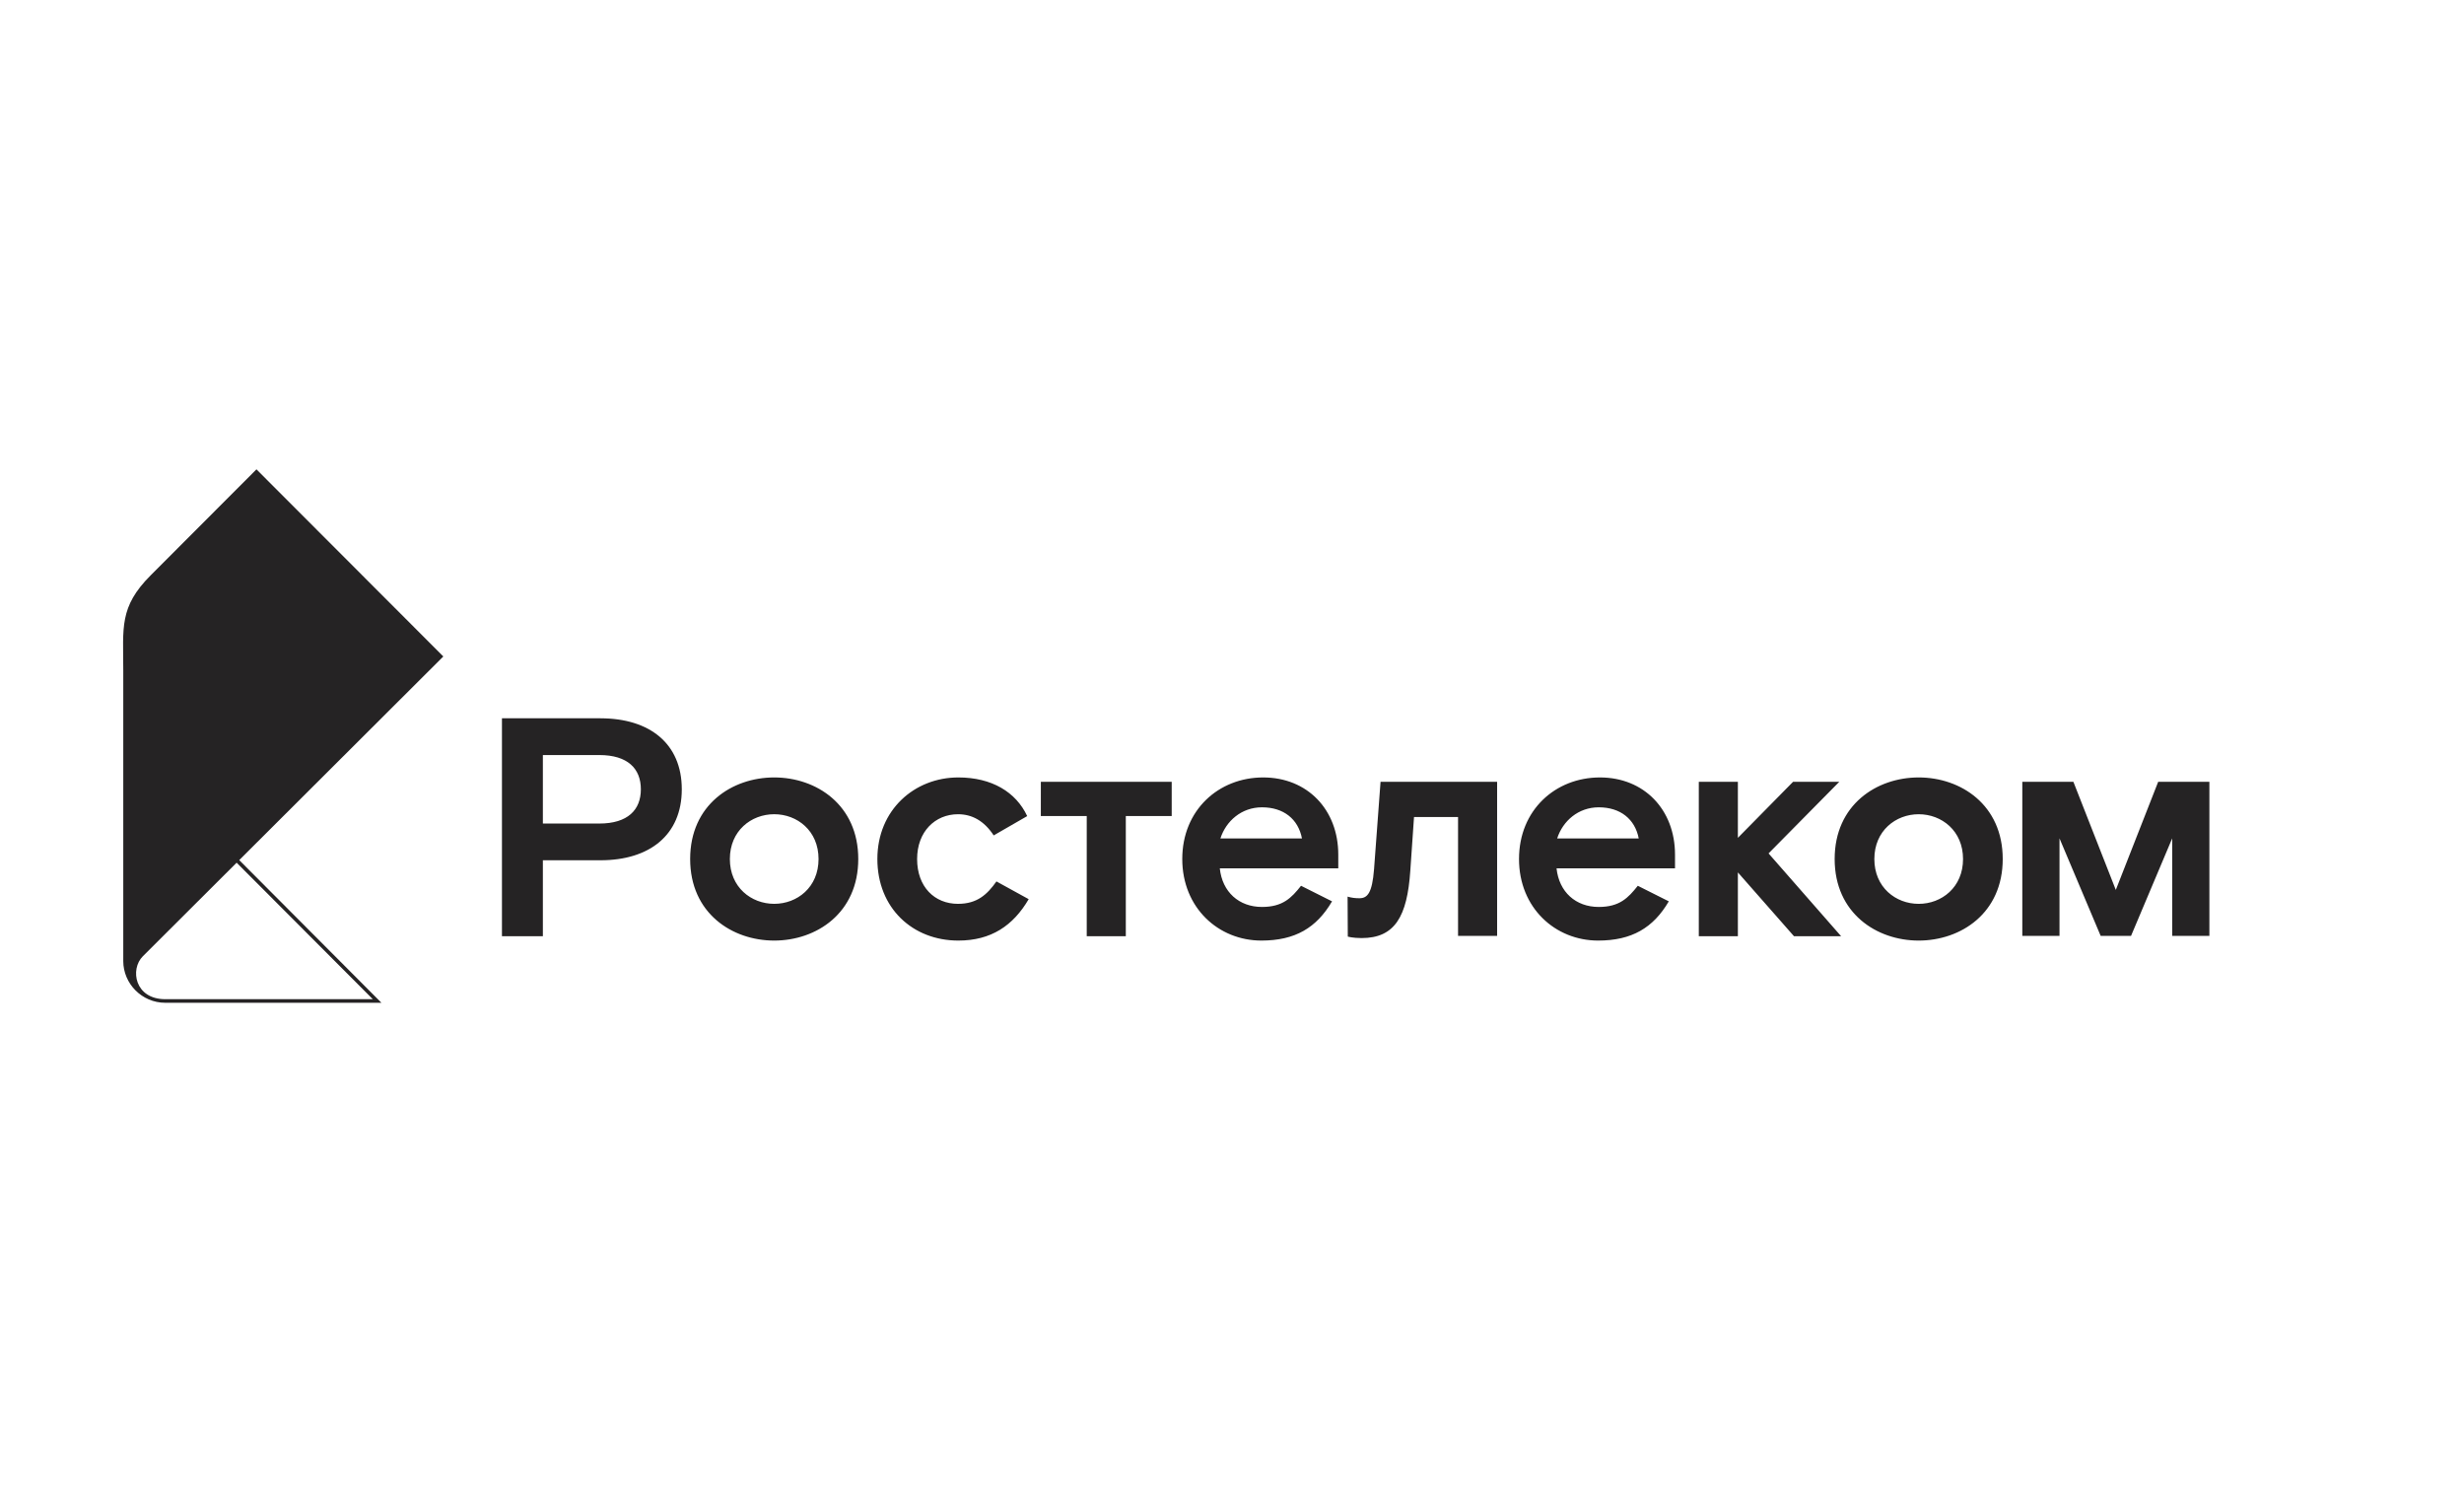
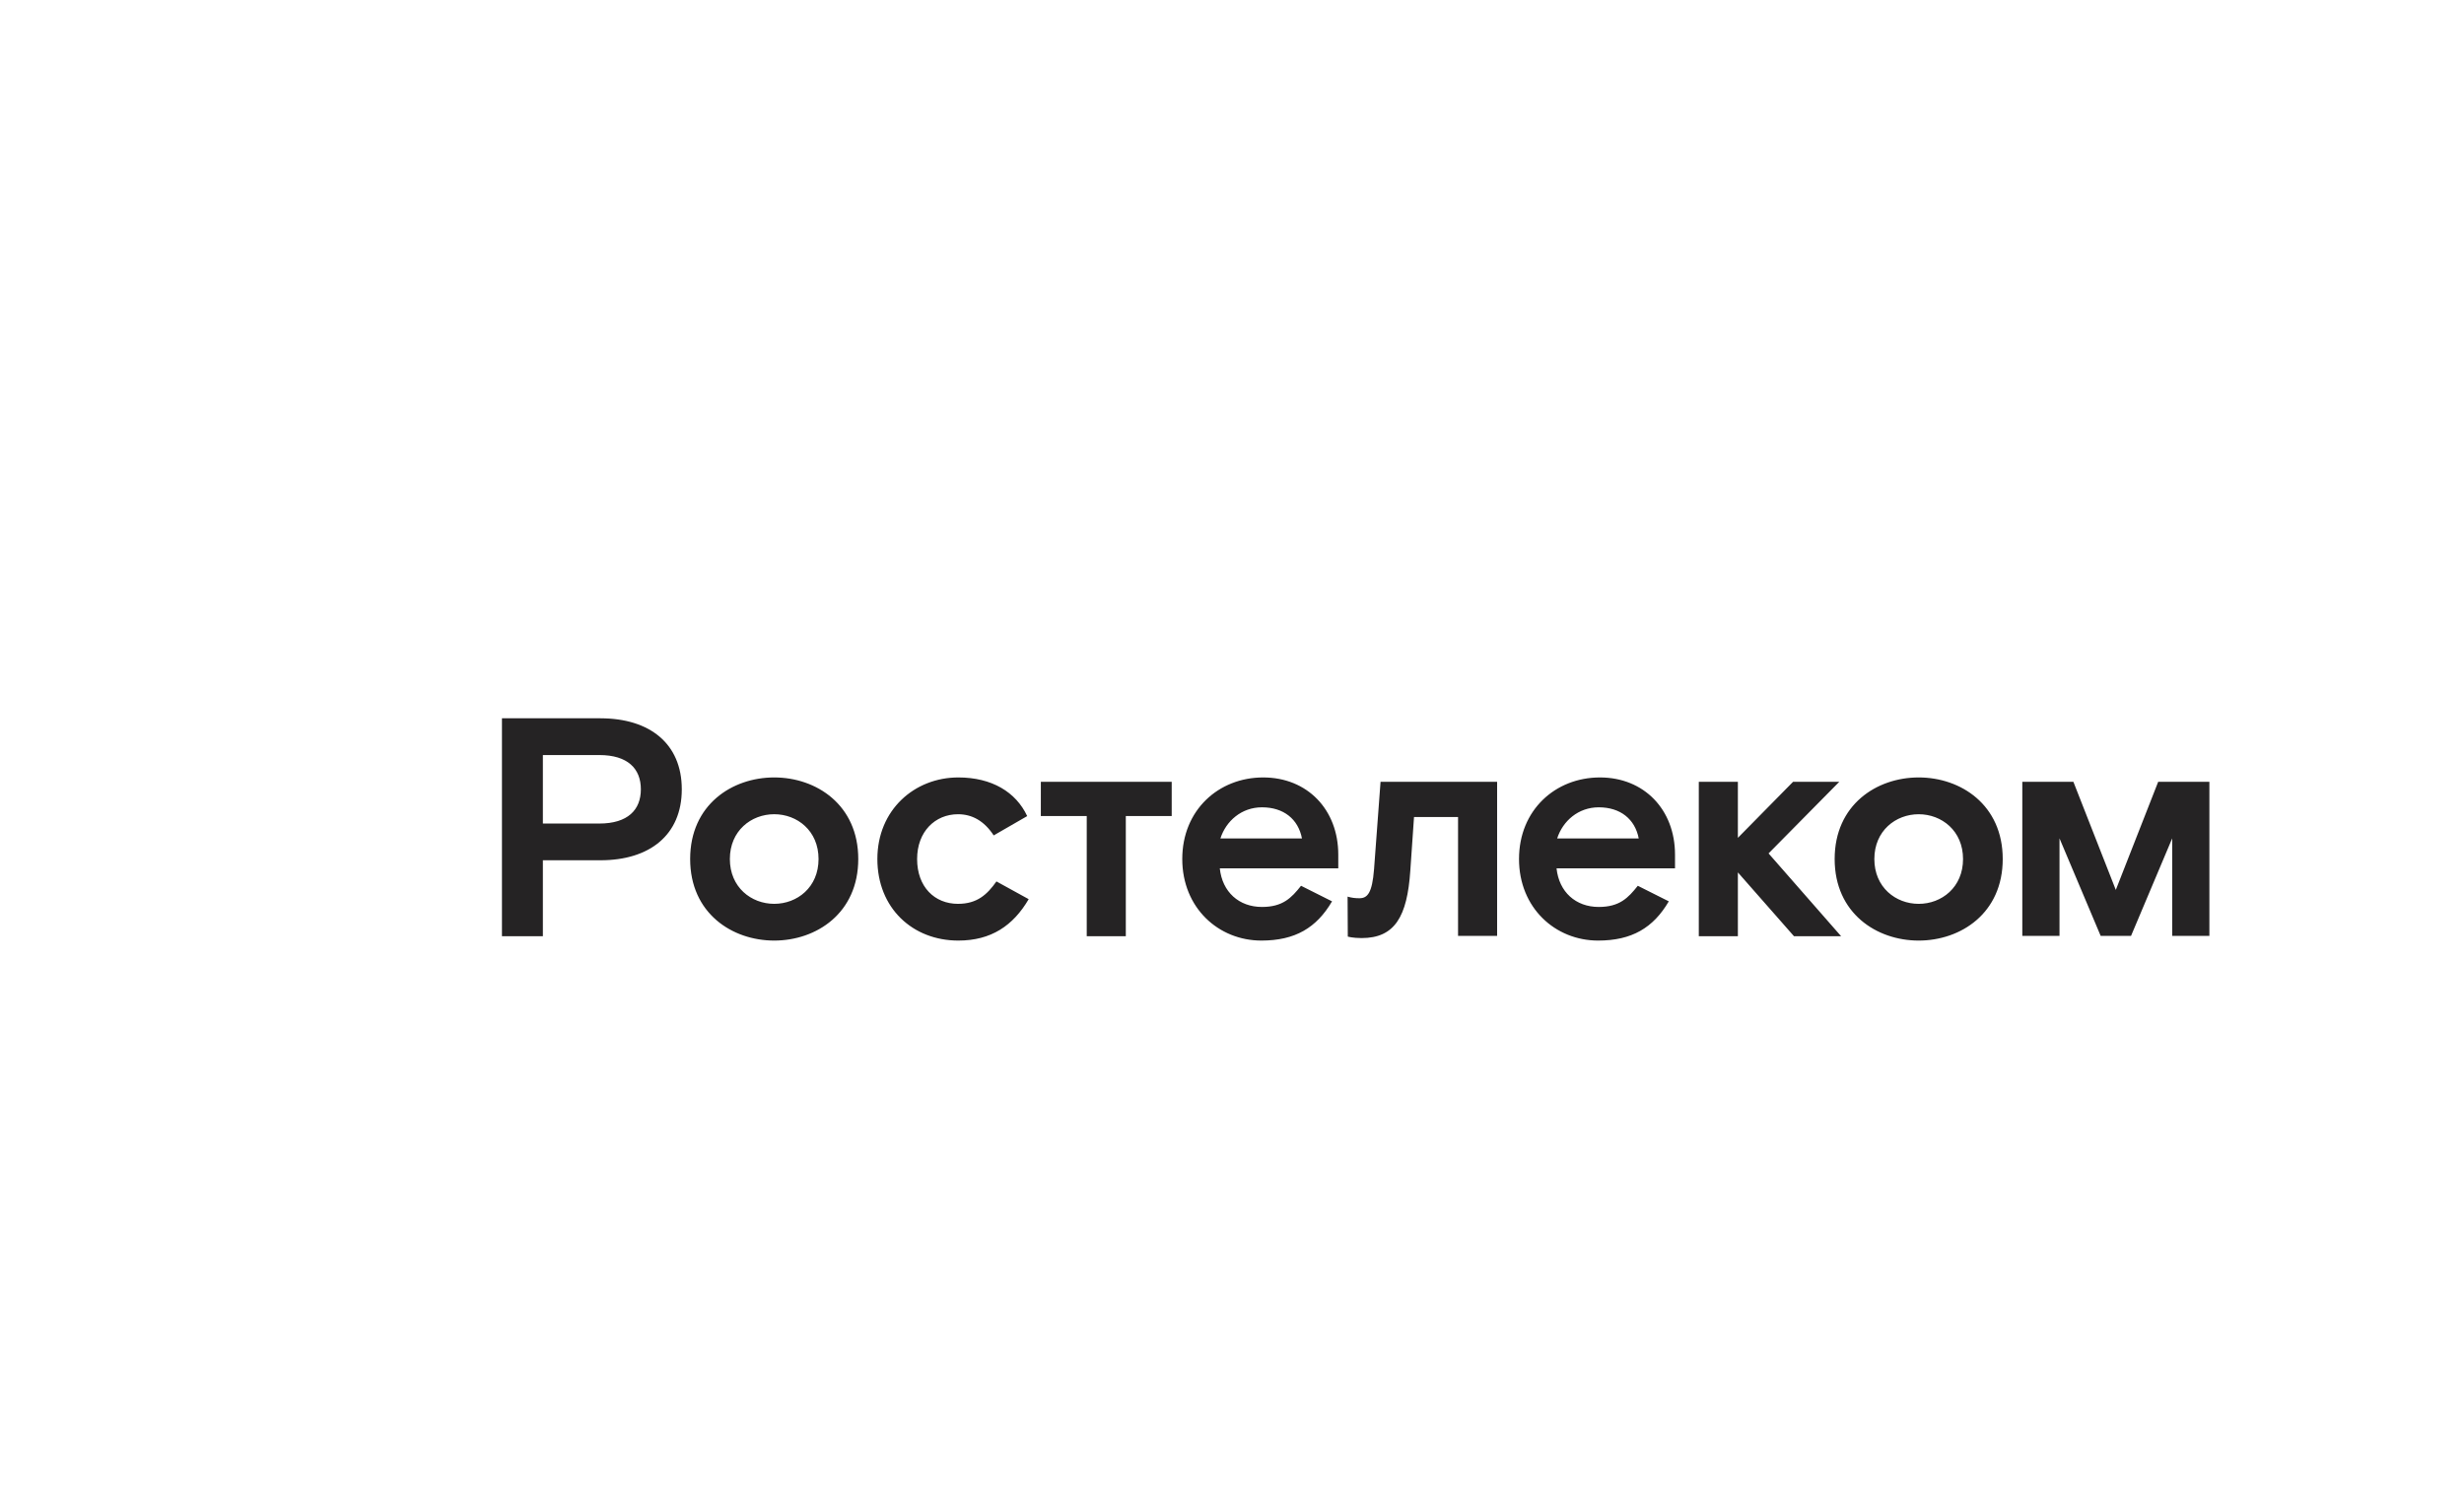
<svg xmlns="http://www.w3.org/2000/svg" width="147" height="90" viewBox="0 0 147 90" fill="none">
  <path d="M105.511 50.912L109.84 55.853H107.028L103.68 52.045V55.853H101.349V46.64H103.68V49.983L106.973 46.64H109.73L105.511 50.912ZM35.754 49.13C37.456 49.13 38.233 48.313 38.233 47.087C38.233 45.861 37.456 45.044 35.754 45.044H32.387V49.13H35.754ZM35.828 42.852C38.751 42.852 40.675 44.356 40.675 47.087C40.675 49.817 38.751 51.321 35.828 51.321H32.387V55.853H29.946V42.851H35.829M46.189 53.92C47.558 53.92 48.834 52.936 48.834 51.247C48.834 49.558 47.558 48.574 46.189 48.574C44.819 48.574 43.543 49.559 43.543 51.247C43.543 52.936 44.82 53.92 46.189 53.92ZM46.189 46.38C48.705 46.38 51.203 48.015 51.203 51.246C51.203 54.477 48.705 56.112 46.189 56.112C43.672 56.112 41.174 54.478 41.174 51.246C41.174 48.014 43.671 46.38 46.188 46.38M57.156 53.921C55.749 53.921 54.714 52.903 54.714 51.248C54.714 49.614 55.786 48.575 57.156 48.575C57.988 48.575 58.71 48.965 59.283 49.838L61.282 48.686C60.613 47.254 59.173 46.38 57.172 46.38C54.563 46.38 52.343 48.312 52.343 51.246C52.343 54.18 54.452 56.112 57.172 56.112C59.133 56.112 60.446 55.221 61.371 53.642L59.447 52.584C58.892 53.364 58.3 53.92 57.153 53.92M81.974 51.859C81.863 53.27 81.585 53.586 81.104 53.586C80.865 53.59 80.626 53.558 80.396 53.49L80.408 55.874C80.408 55.874 80.697 55.963 81.232 55.963C83.212 55.963 83.952 54.682 84.137 51.954L84.359 48.741H86.986V55.834H89.317V46.64H82.362L81.974 51.859ZM77.674 50.02C77.453 48.868 76.583 48.162 75.288 48.162C74.067 48.162 73.142 48.98 72.808 50.02H77.674ZM75.362 46.38C77.989 46.38 79.84 48.293 79.84 50.986V51.803H72.772C72.919 53.215 73.919 54.106 75.288 54.106C76.528 54.106 77.046 53.567 77.619 52.843L79.469 53.772C78.544 55.35 77.267 56.112 75.251 56.112C72.698 56.112 70.533 54.162 70.533 51.245C70.533 48.329 72.698 46.38 75.362 46.38ZM97.765 50.02C97.543 48.868 96.674 48.162 95.379 48.162C94.158 48.162 93.233 48.98 92.899 50.02H97.765ZM95.453 46.38C98.08 46.38 99.93 48.293 99.93 50.986V51.803H92.862C93.011 53.215 94.01 54.106 95.379 54.106C96.618 54.106 97.136 53.567 97.71 52.843L99.559 53.772C98.634 55.35 97.357 56.112 95.341 56.112C92.787 56.112 90.623 54.162 90.623 51.246C90.623 48.33 92.787 46.38 95.452 46.38M62.095 48.683H64.834V55.852H67.165V48.683H69.903V46.641H62.096L62.095 48.683ZM114.467 53.921C115.836 53.921 117.113 52.936 117.113 51.248C117.113 49.559 115.836 48.575 114.467 48.575C113.099 48.575 111.822 49.559 111.822 51.248C111.822 52.936 113.098 53.921 114.467 53.921ZM114.467 46.38C116.983 46.38 119.481 48.015 119.481 51.247C119.481 54.479 116.983 56.112 114.467 56.112C111.952 56.112 109.454 54.478 109.454 51.247C109.454 48.015 111.951 46.38 114.467 46.38ZM128.756 46.639L126.227 53.09L123.696 46.639H120.649V55.834H122.868V50.013L125.325 55.834H127.135L129.591 50.013V55.834H131.81V46.639H128.756Z" fill="#252324" />
-   <path d="M14.272 51.311L26.448 39.163L15.3 28L8.986 34.325C7.099 36.212 7.354 37.448 7.354 39.984V57.335C7.354 58.676 8.462 59.823 9.858 59.823H22.755L22.393 59.459L14.272 51.311ZM9.859 59.609C8.038 59.609 7.745 57.827 8.52 57.05L14.117 51.466L22.242 59.609H9.859Z" fill="#252324" />
</svg>